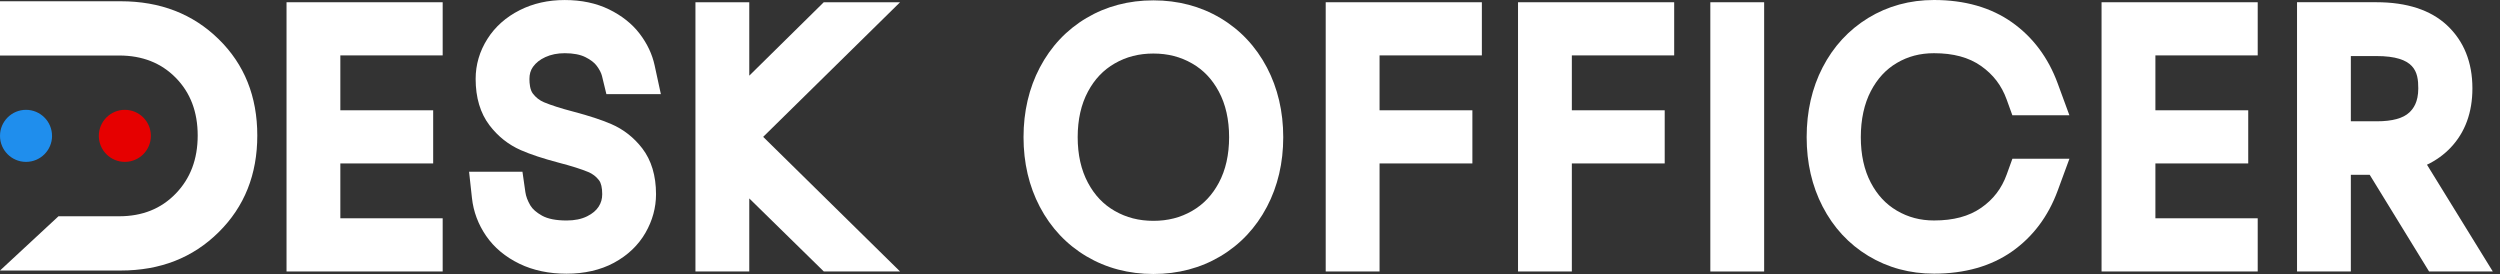
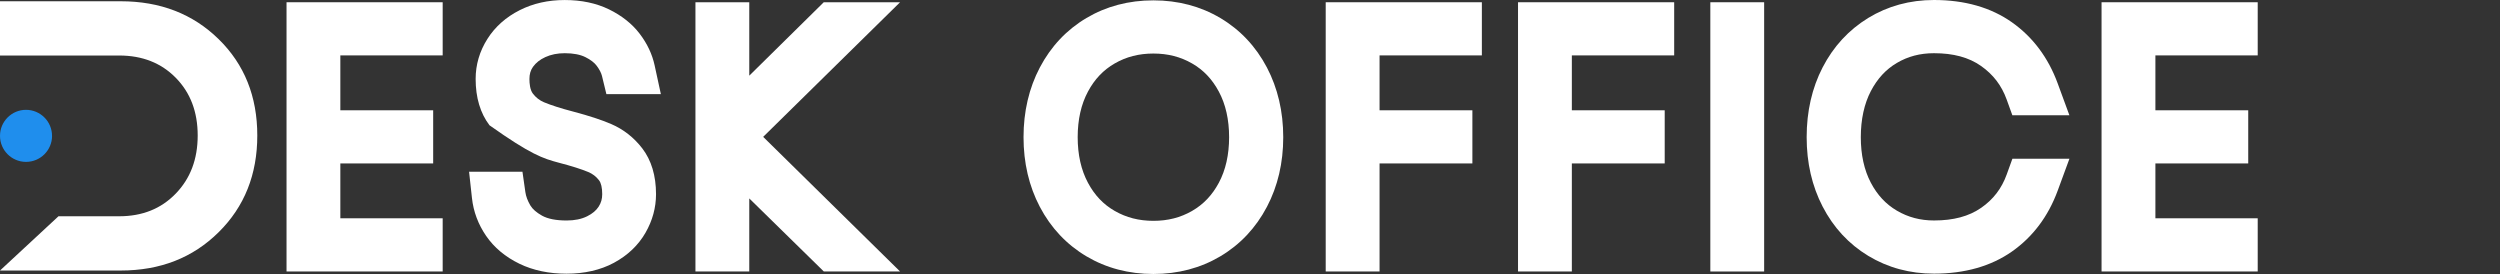
<svg xmlns="http://www.w3.org/2000/svg" width="219" height="24" viewBox="0 0 219 24" fill="none">
  <rect x="0" y="0" width="219" height="24" fill="#333333" stroke="none" />
  <path d="M10.579 0.111H0V4.863H10.445C12.465 4.863 14.117 5.512 15.399 6.816C16.68 8.12 17.318 9.802 17.318 11.87C17.318 13.939 16.68 15.631 15.399 16.955C14.117 18.285 12.465 18.945 10.445 18.945H5.123L0 23.698H10.579C14.039 23.698 16.894 22.58 19.152 20.343C21.414 18.111 22.539 15.283 22.539 11.87C22.539 8.458 21.414 5.64 19.152 3.428C16.897 1.219 14.039 0.111 10.579 0.111Z" fill="white" />
  <path d="M4.558 11.901C4.558 10.643 3.536 9.621 2.278 9.621C1.019 9.621 0 10.643 0 11.901C0 13.16 1.022 14.181 2.28 14.181C3.539 14.181 4.56 13.16 4.56 11.901H4.558Z" fill="#1F8EED" />
-   <path d="M13.217 11.901C13.217 10.643 12.195 9.621 10.937 9.621C9.678 9.621 8.657 10.643 8.657 11.901C8.657 13.16 9.678 14.181 10.937 14.181C12.195 14.181 13.217 13.16 13.217 11.901Z" fill="#E60000" />
  <path d="M25.1 23.781H38.778V19.122H29.814V14.317H37.946V9.661H29.814V4.853H38.778V0.197H25.1V23.781Z" fill="white" />
-   <path d="M47.755 5.009C48.269 4.774 48.832 4.661 49.475 4.661C50.214 4.661 50.822 4.777 51.283 5.006C51.737 5.233 52.073 5.491 52.277 5.77C52.517 6.096 52.671 6.396 52.734 6.656L53.12 8.247H57.892L57.345 5.725C57.133 4.746 56.694 3.818 56.038 2.958C55.372 2.085 54.467 1.367 53.344 0.819C52.232 0.277 50.928 0.002 49.472 0.002C48.017 0.002 46.7 0.3 45.535 0.887C44.322 1.498 43.366 2.348 42.693 3.415C42.011 4.494 41.666 5.67 41.666 6.913C41.666 8.55 42.075 9.917 42.879 10.974C43.618 11.945 44.541 12.677 45.621 13.151C46.483 13.529 47.568 13.887 48.945 14.251C50.048 14.538 50.92 14.813 51.536 15.07C51.911 15.227 52.219 15.461 52.474 15.792C52.658 16.029 52.754 16.45 52.754 17.01C52.754 17.421 52.656 17.767 52.446 18.095C52.227 18.438 51.899 18.715 51.442 18.942C50.938 19.194 50.345 19.315 49.634 19.315C48.708 19.315 47.987 19.172 47.482 18.892C46.993 18.617 46.65 18.317 46.461 17.999C46.221 17.593 46.075 17.199 46.022 16.828L45.767 15.043H41.091L41.343 17.348C41.472 18.536 41.888 19.648 42.579 20.657C43.283 21.684 44.266 22.506 45.505 23.106C46.698 23.684 48.088 23.977 49.634 23.977C51.18 23.977 52.608 23.656 53.778 23.023C54.986 22.37 55.914 21.485 56.542 20.395C57.158 19.325 57.468 18.188 57.468 17.012C57.468 15.391 57.062 14.041 56.263 12.997C55.531 12.046 54.615 11.327 53.541 10.866C52.691 10.5 51.614 10.147 50.242 9.783C49.147 9.498 48.274 9.218 47.649 8.956C47.263 8.792 46.945 8.545 46.678 8.197C46.431 7.874 46.378 7.322 46.378 6.916C46.378 6.51 46.476 6.151 46.69 5.856C46.948 5.498 47.296 5.223 47.75 5.014L47.755 5.009Z" fill="white" />
+   <path d="M47.755 5.009C48.269 4.774 48.832 4.661 49.475 4.661C50.214 4.661 50.822 4.777 51.283 5.006C51.737 5.233 52.073 5.491 52.277 5.77C52.517 6.096 52.671 6.396 52.734 6.656L53.12 8.247H57.892L57.345 5.725C57.133 4.746 56.694 3.818 56.038 2.958C55.372 2.085 54.467 1.367 53.344 0.819C52.232 0.277 50.928 0.002 49.472 0.002C48.017 0.002 46.7 0.3 45.535 0.887C44.322 1.498 43.366 2.348 42.693 3.415C42.011 4.494 41.666 5.67 41.666 6.913C41.666 8.55 42.075 9.917 42.879 10.974C46.483 13.529 47.568 13.887 48.945 14.251C50.048 14.538 50.92 14.813 51.536 15.07C51.911 15.227 52.219 15.461 52.474 15.792C52.658 16.029 52.754 16.45 52.754 17.01C52.754 17.421 52.656 17.767 52.446 18.095C52.227 18.438 51.899 18.715 51.442 18.942C50.938 19.194 50.345 19.315 49.634 19.315C48.708 19.315 47.987 19.172 47.482 18.892C46.993 18.617 46.65 18.317 46.461 17.999C46.221 17.593 46.075 17.199 46.022 16.828L45.767 15.043H41.091L41.343 17.348C41.472 18.536 41.888 19.648 42.579 20.657C43.283 21.684 44.266 22.506 45.505 23.106C46.698 23.684 48.088 23.977 49.634 23.977C51.18 23.977 52.608 23.656 53.778 23.023C54.986 22.37 55.914 21.485 56.542 20.395C57.158 19.325 57.468 18.188 57.468 17.012C57.468 15.391 57.062 14.041 56.263 12.997C55.531 12.046 54.615 11.327 53.541 10.866C52.691 10.5 51.614 10.147 50.242 9.783C49.147 9.498 48.274 9.218 47.649 8.956C47.263 8.792 46.945 8.545 46.678 8.197C46.431 7.874 46.378 7.322 46.378 6.916C46.378 6.51 46.476 6.151 46.69 5.856C46.948 5.498 47.296 5.223 47.75 5.014L47.755 5.009Z" fill="white" />
  <path d="M72.161 0.197L65.636 6.629V0.197H60.921V23.781H65.636V17.382L72.166 23.781H78.845L66.854 11.989L78.845 0.197H72.161Z" fill="white" />
  <path d="M106.898 1.577C105.168 0.551 103.195 0.031 101.036 0.031C98.877 0.031 96.905 0.551 95.174 1.577C93.434 2.609 92.059 4.069 91.088 5.916C90.14 7.719 89.661 9.77 89.661 12.017C89.661 14.265 90.142 16.315 91.088 18.116C92.059 19.963 93.434 21.423 95.174 22.455C96.905 23.481 98.875 24.001 101.036 24.001C103.198 24.001 105.168 23.481 106.898 22.455C108.639 21.423 110.013 19.963 110.984 18.116C111.933 16.313 112.412 14.26 112.412 12.017C112.412 9.775 111.93 7.722 110.984 5.916C110.013 4.069 108.639 2.609 106.898 1.577ZM104.426 18.477C103.41 19.062 102.302 19.345 101.039 19.345C99.775 19.345 98.665 19.06 97.649 18.477C96.655 17.907 95.888 17.1 95.306 16.013C94.708 14.9 94.405 13.556 94.405 12.017C94.405 10.479 94.708 9.134 95.306 8.022C95.888 6.935 96.655 6.13 97.649 5.558C98.665 4.972 99.773 4.69 101.039 4.69C102.305 4.69 103.412 4.975 104.426 5.558C105.42 6.128 106.187 6.935 106.769 8.022C107.367 9.134 107.67 10.481 107.67 12.017C107.67 13.553 107.367 14.9 106.769 16.013C106.187 17.1 105.42 17.904 104.426 18.477Z" fill="white" />
  <path d="M116.132 23.781H120.849V14.317H128.981V9.661H120.849V4.853H129.811V0.197H116.132V23.781Z" fill="white" />
  <path d="M132.979 23.781H137.693V14.317H145.828V9.661H137.693V4.853H146.658V0.197H132.979V23.781Z" fill="white" />
  <path d="M154.539 0.197H149.825V23.783H154.539V0.197Z" fill="white" />
  <path d="M166.16 5.516C167.134 4.941 168.198 4.661 169.416 4.661C171.116 4.661 172.463 5.024 173.535 5.776C174.605 6.525 175.341 7.489 175.785 8.722L176.282 10.097H181.279L180.25 7.297C179.422 5.045 178.075 3.246 176.247 1.955C174.411 0.658 172.113 0 169.416 0C167.303 0 165.366 0.53 163.655 1.574C161.95 2.618 160.603 4.076 159.658 5.912C158.732 7.703 158.263 9.756 158.263 12.014C158.263 14.271 158.732 16.297 159.658 18.087C160.606 19.926 161.955 21.382 163.665 22.416C165.371 23.447 167.308 23.972 169.419 23.972C172.113 23.972 174.408 23.321 176.242 22.037C178.073 20.754 179.422 18.96 180.252 16.705L181.281 13.908H176.285L175.788 15.283C175.344 16.514 174.61 17.472 173.545 18.209C172.471 18.953 171.121 19.313 169.419 19.313C168.218 19.313 167.156 19.033 166.17 18.456C165.202 17.888 164.455 17.086 163.887 16.009C163.302 14.902 163.007 13.557 163.007 12.014C163.007 10.47 163.305 9.09 163.89 7.973C164.46 6.886 165.204 6.081 166.163 5.514L166.16 5.516Z" fill="white" />
  <path d="M184.096 23.781H197.775V19.122H188.813V14.317H196.945V9.661H188.813V4.853H197.775V0.197H184.096V23.781Z" fill="white" />
-   <path d="M212.603 14.429C213.405 14.045 214.101 13.543 214.689 12.92C215.947 11.589 216.583 9.846 216.583 7.74C216.583 5.457 215.837 3.6 214.361 2.218C212.926 0.876 210.842 0.195 208.169 0.195H201.22V23.782H205.934V15.312H207.586L212.787 23.782H218.369L212.603 14.429ZM205.934 4.91H208.169C211.559 4.91 211.841 6.307 211.841 7.74C211.841 8.965 211.397 9.528 211.064 9.846C210.519 10.363 209.564 10.625 208.224 10.625H205.934V4.91Z" fill="white" />
</svg>